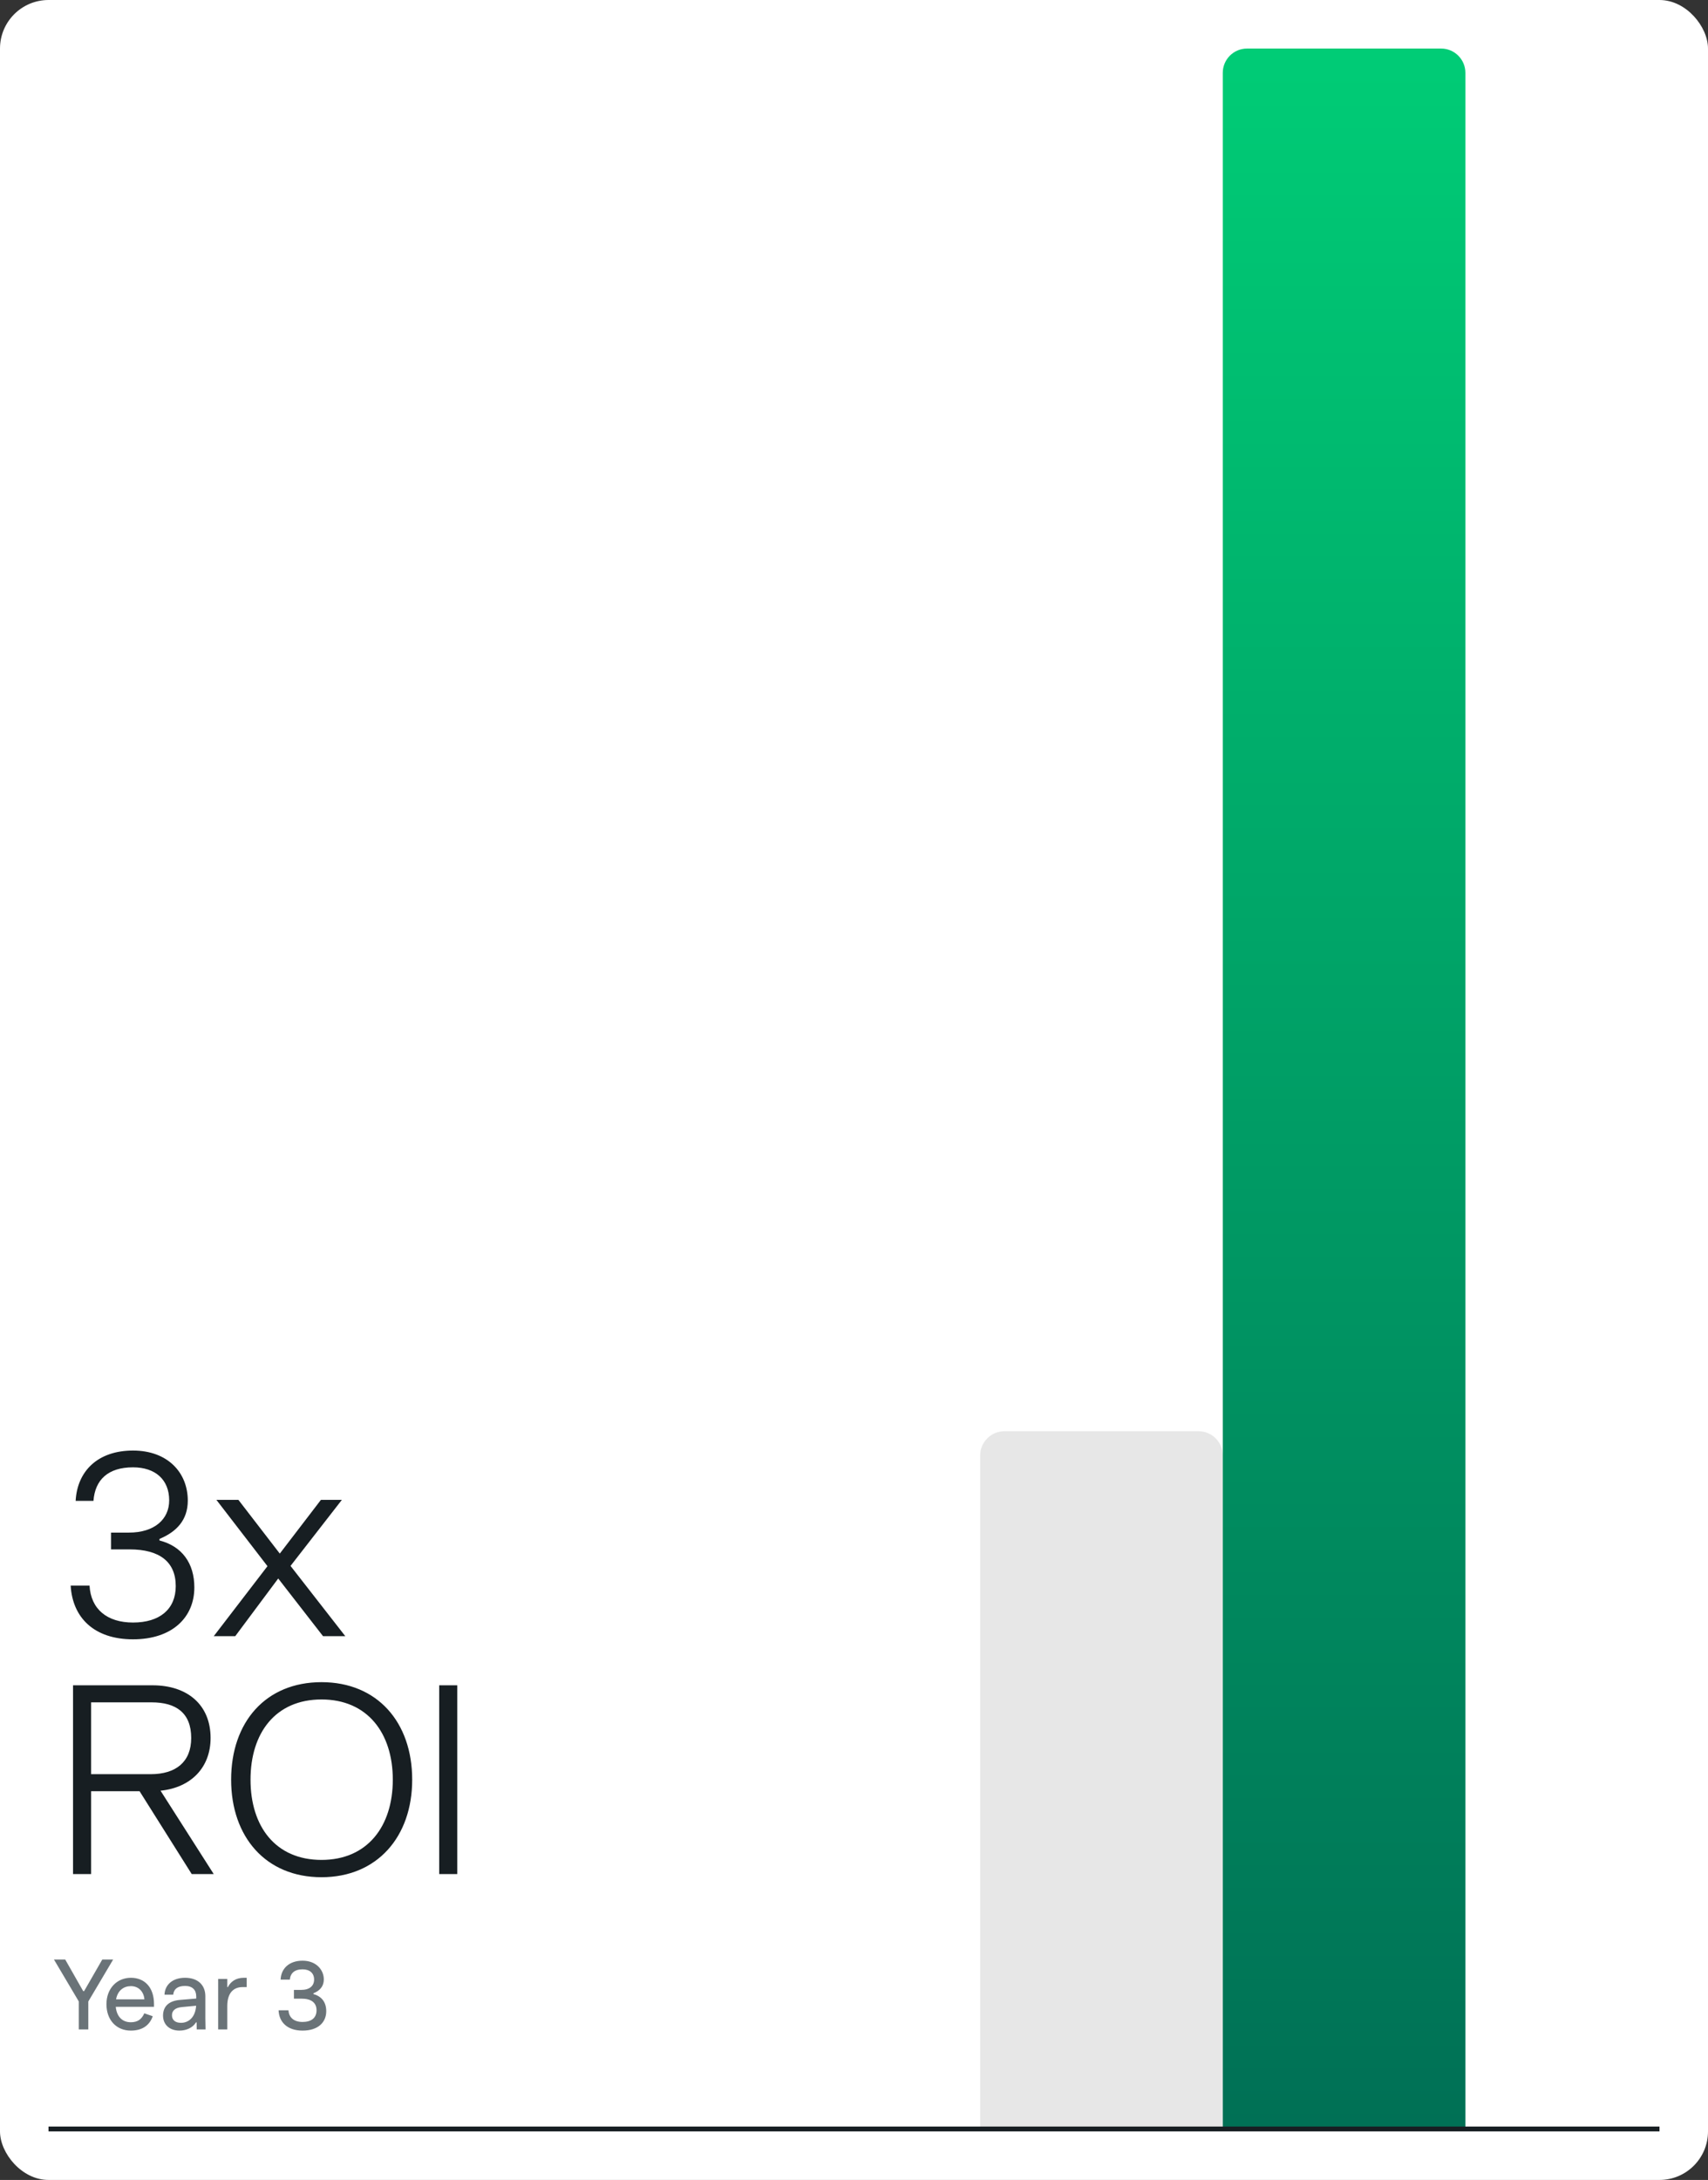
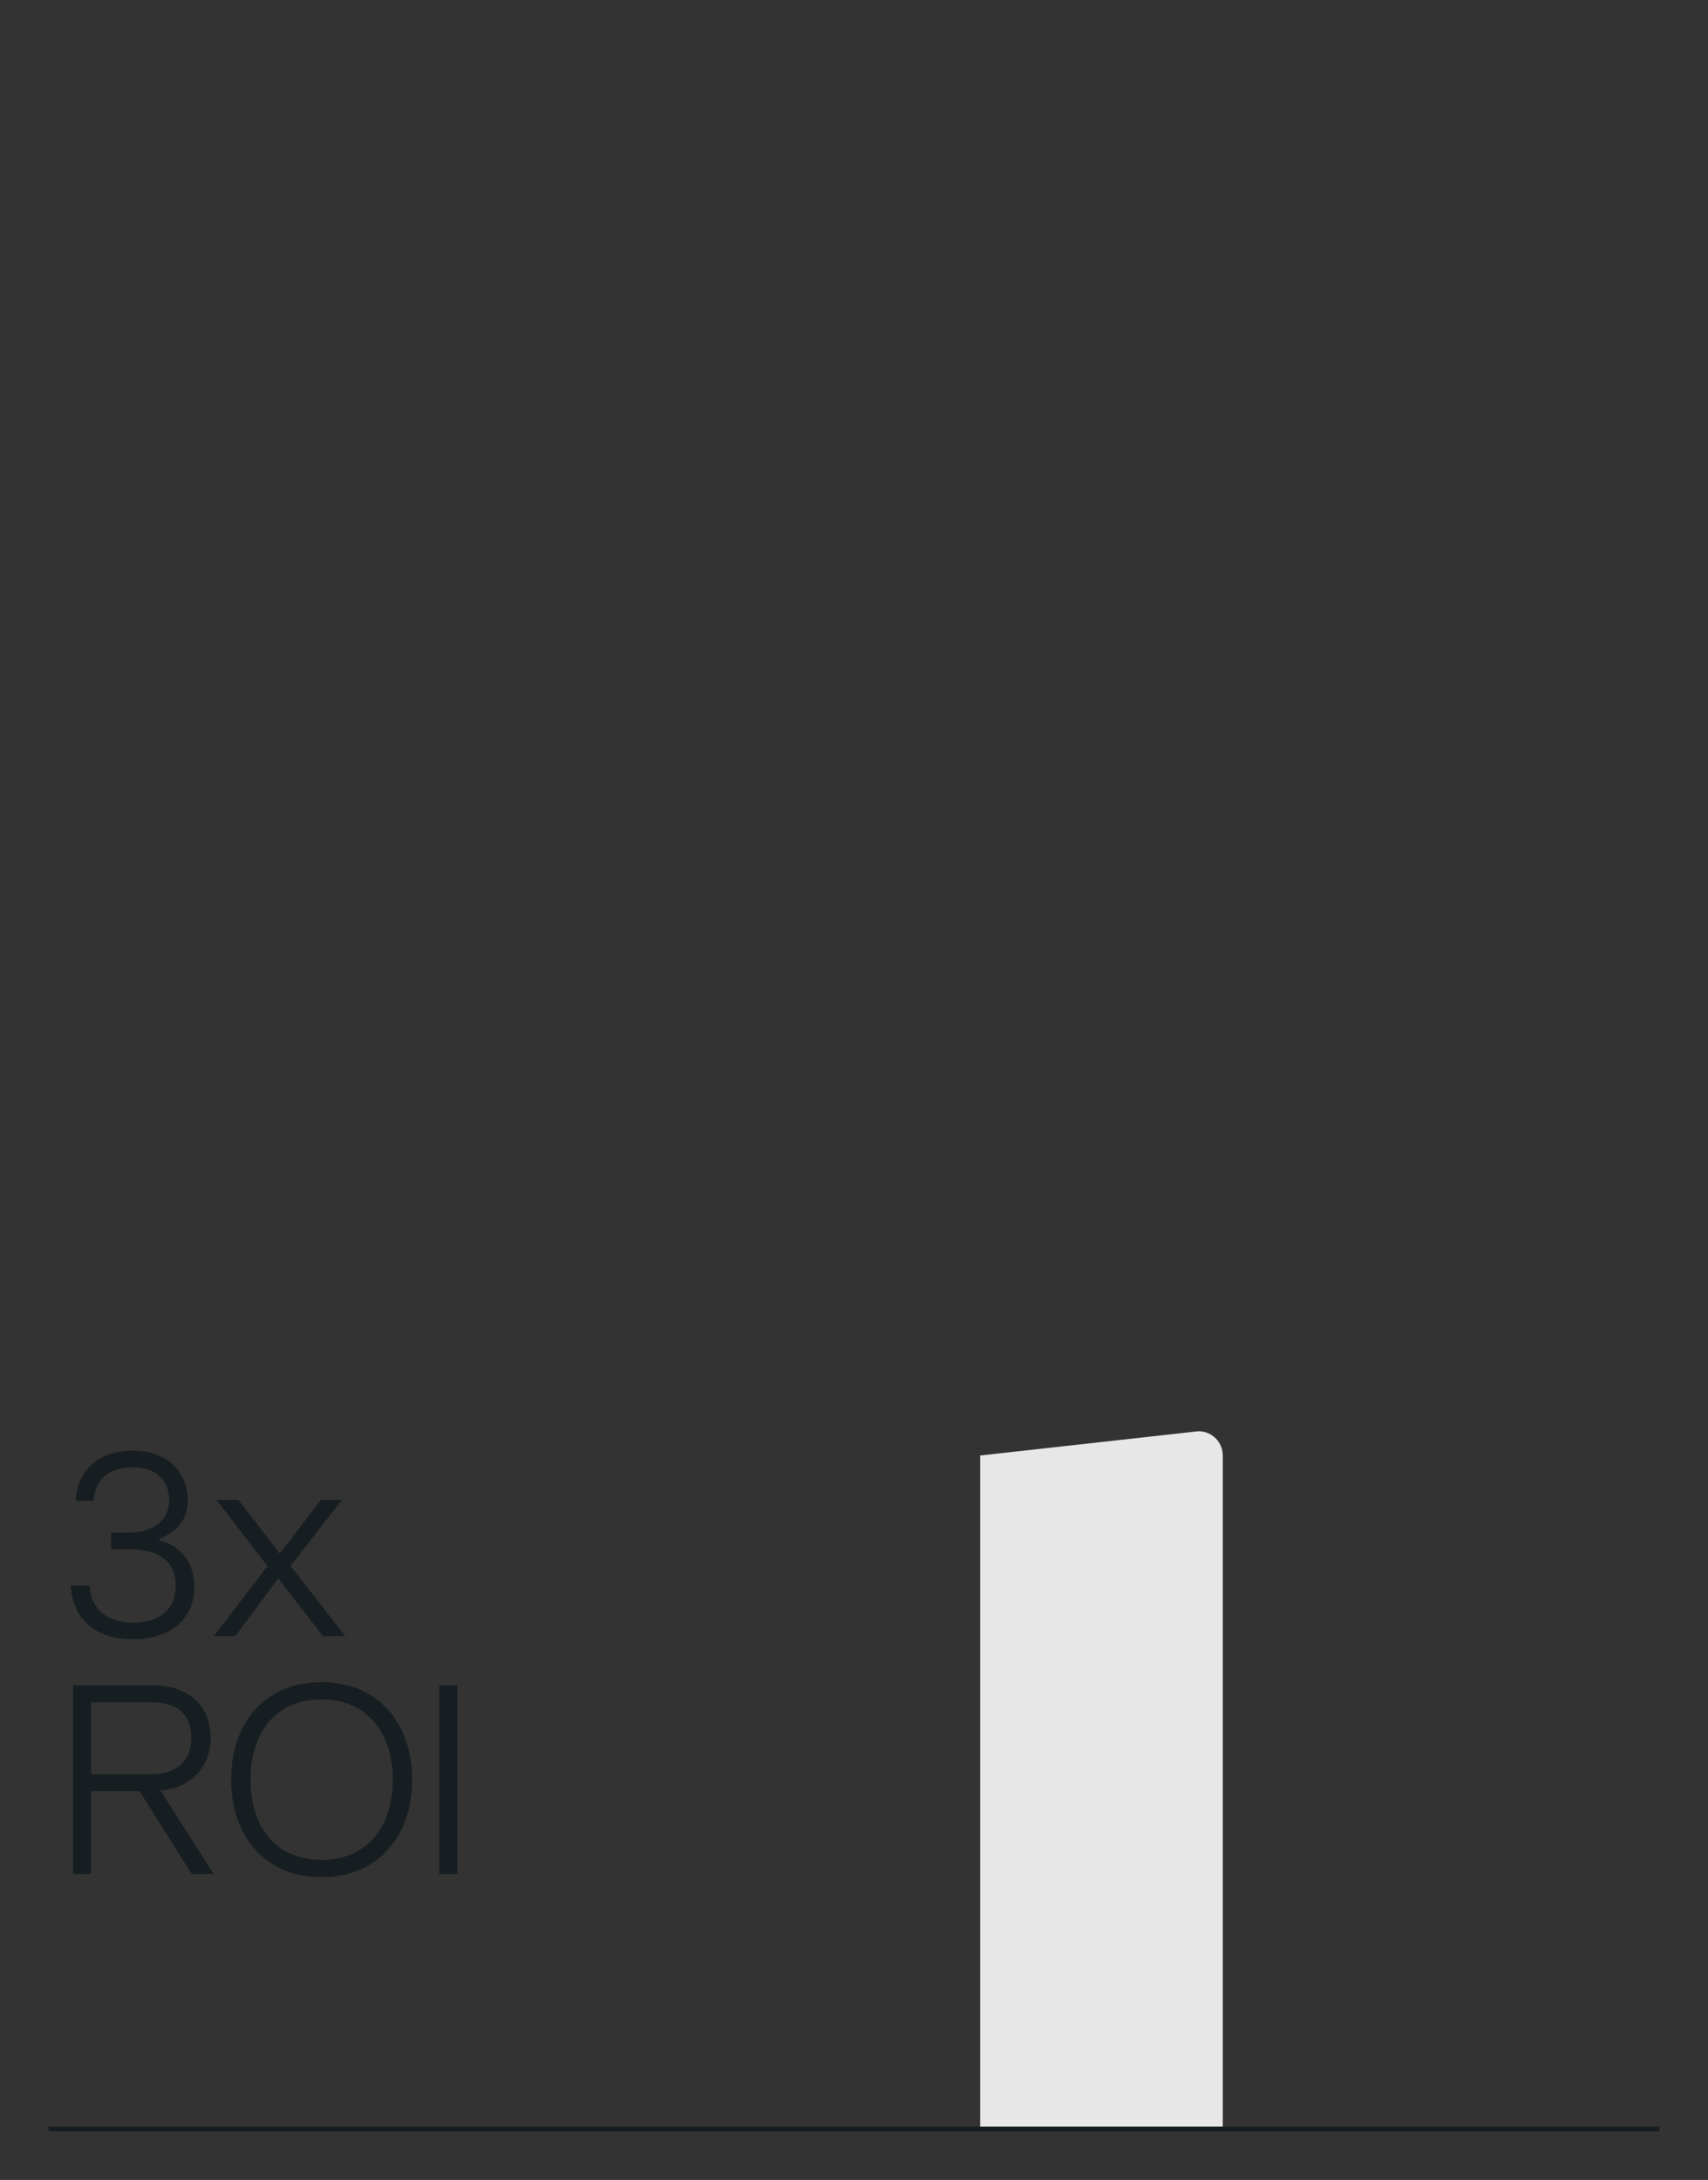
<svg xmlns="http://www.w3.org/2000/svg" width="352" height="449" viewBox="0 0 352 449" fill="none">
  <rect x="0" y="0" width="352" height="449" fill="#333333" stroke="none" />
-   <rect width="352" height="449" rx="10" fill="white" />
  <path d="M27.416 337.648C19.37 337.648 14.942 333.166 14.564 326.578H18.452C18.722 331.438 22.07 334.192 27.416 334.192C32.924 334.192 36.218 331.438 36.218 326.686C36.218 321.718 32.924 319.126 26.714 319.126H22.88V315.67H26.552C31.844 315.67 34.868 312.916 34.868 309.028C34.868 304.762 32.006 302.224 27.416 302.224C22.286 302.224 19.586 304.762 19.262 309.136H15.59C15.914 302.98 20.18 298.768 27.416 298.768C34.544 298.768 38.702 303.304 38.702 309.082C38.702 313.078 36.38 315.508 32.87 316.966V317.29C37.514 318.478 40.052 321.988 40.052 326.956C40.052 333.166 35.462 337.648 27.416 337.648ZM44.054 337L55.124 322.582L44.594 308.92H49.13L57.662 319.99L66.14 308.92H70.46L59.876 322.528L71.162 337H66.572L57.338 325.12L48.482 337H44.054ZM15.05 386V347.12H31.466C38.594 347.12 43.4 351.116 43.4 357.974C43.4 364.022 39.404 368.18 33.086 368.828L44.048 386H39.512L28.766 368.936H18.776V386H15.05ZM18.776 365.426H31.034C36.272 365.426 39.404 362.888 39.404 357.974C39.404 352.79 36.272 350.63 31.25 350.63H18.776V365.426ZM66.264 386.648C54.762 386.648 47.634 378.332 47.634 366.56C47.634 354.68 54.762 346.472 66.264 346.472C77.712 346.472 84.948 354.68 84.948 366.56C84.948 378.332 77.712 386.648 66.264 386.648ZM51.63 366.56C51.63 376.172 56.76 383.084 66.264 383.084C75.714 383.084 80.952 376.172 80.952 366.56C80.952 356.948 75.714 350.036 66.264 350.036C56.76 350.036 51.63 356.948 51.63 366.56ZM90.515 386V347.12H94.241V386H90.515Z" fill="#171E22" />
-   <path d="M16.24 418V412.24L11.12 403.6H13.44L17.14 410.1H17.34L21.08 403.6H23.32L18.2 412.24V418H16.24ZM26.959 418.24C24.019 418.24 21.939 416.1 21.939 412.8C21.939 409.56 24.099 407.36 26.979 407.36C29.779 407.36 31.739 409.3 31.739 412.78V413.34H23.859C24.039 415.3 25.159 416.52 26.959 416.52C28.379 416.52 29.199 415.9 29.739 414.68L31.479 415.28C30.819 417.16 29.319 418.24 26.959 418.24ZM23.919 411.8H29.759C29.639 410.26 28.599 409.08 26.979 409.08C25.499 409.08 24.259 409.96 23.919 411.8ZM36.98 418.24C34.92 418.24 33.6 416.98 33.6 415.16C33.6 413.32 34.72 412.12 37.08 411.92L40.44 411.64V411.2C40.44 409.86 39.66 409.04 38.14 409.04C36.52 409.04 35.8 409.76 35.7 410.84H33.9C33.98 408.82 35.54 407.36 38.14 407.36C40.78 407.36 42.32 408.86 42.32 411.16V415.78L42.36 418H40.54L40.52 416.54H40.4C39.7 417.68 38.36 418.24 36.98 418.24ZM35.44 415.08C35.44 416.02 36.08 416.64 37.3 416.64C38.84 416.64 40.26 415.54 40.42 413.12L37.44 413.4C36.02 413.54 35.44 414.2 35.44 415.08ZM44.959 418V407.6H46.839V409.28H46.959C47.519 408.2 48.559 407.36 50.259 407.36H50.839V409.28H49.979C48.039 409.28 46.839 410.58 46.839 413.18V418H44.959ZM62.354 418.24C59.254 418.24 57.514 416.54 57.414 414.06H59.454C59.534 415.52 60.554 416.46 62.354 416.46C64.114 416.46 65.234 415.66 65.234 414.06C65.234 412.46 64.114 411.66 62.134 411.66H60.574V409.86H62.054C63.814 409.86 64.734 409.02 64.734 407.72C64.734 406.4 63.814 405.62 62.354 405.62C60.714 405.62 59.854 406.4 59.734 407.74H57.834C57.914 405.48 59.574 403.84 62.354 403.84C65.194 403.84 66.734 405.76 66.734 407.7C66.734 409.12 65.914 410.02 64.594 410.56V410.72C66.294 411.18 67.234 412.4 67.234 414.24C67.234 416.54 65.554 418.24 62.354 418.24Z" fill="#6A7378" />
-   <path d="M202 299.787C202 297.026 204.239 294.787 207 294.787L247 294.787C249.761 294.787 252 297.026 252 299.787L252 438.787L202 438.787L202 299.787Z" fill="#E7E7E7" />
-   <path d="M252 15C252 12.239 254.239 10 257 10L297 10C299.761 10 302 12.239 302 15L302 438.787L252 438.787L252 15Z" fill="url(#paint0_linear_207_169)" />
+   <path d="M202 299.787L247 294.787C249.761 294.787 252 297.026 252 299.787L252 438.787L202 438.787L202 299.787Z" fill="#E7E7E7" />
  <line x1="10" y1="438.5" x2="342" y2="438.5" stroke="#171E22" />
  <defs>
    <linearGradient id="paint0_linear_207_169" x1="267.855" y1="437.681" x2="267.855" y2="10.106" gradientUnits="userSpaceOnUse">
      <stop stop-color="#007055" />
      <stop offset="1" stop-color="#00CC76" />
    </linearGradient>
  </defs>
</svg>